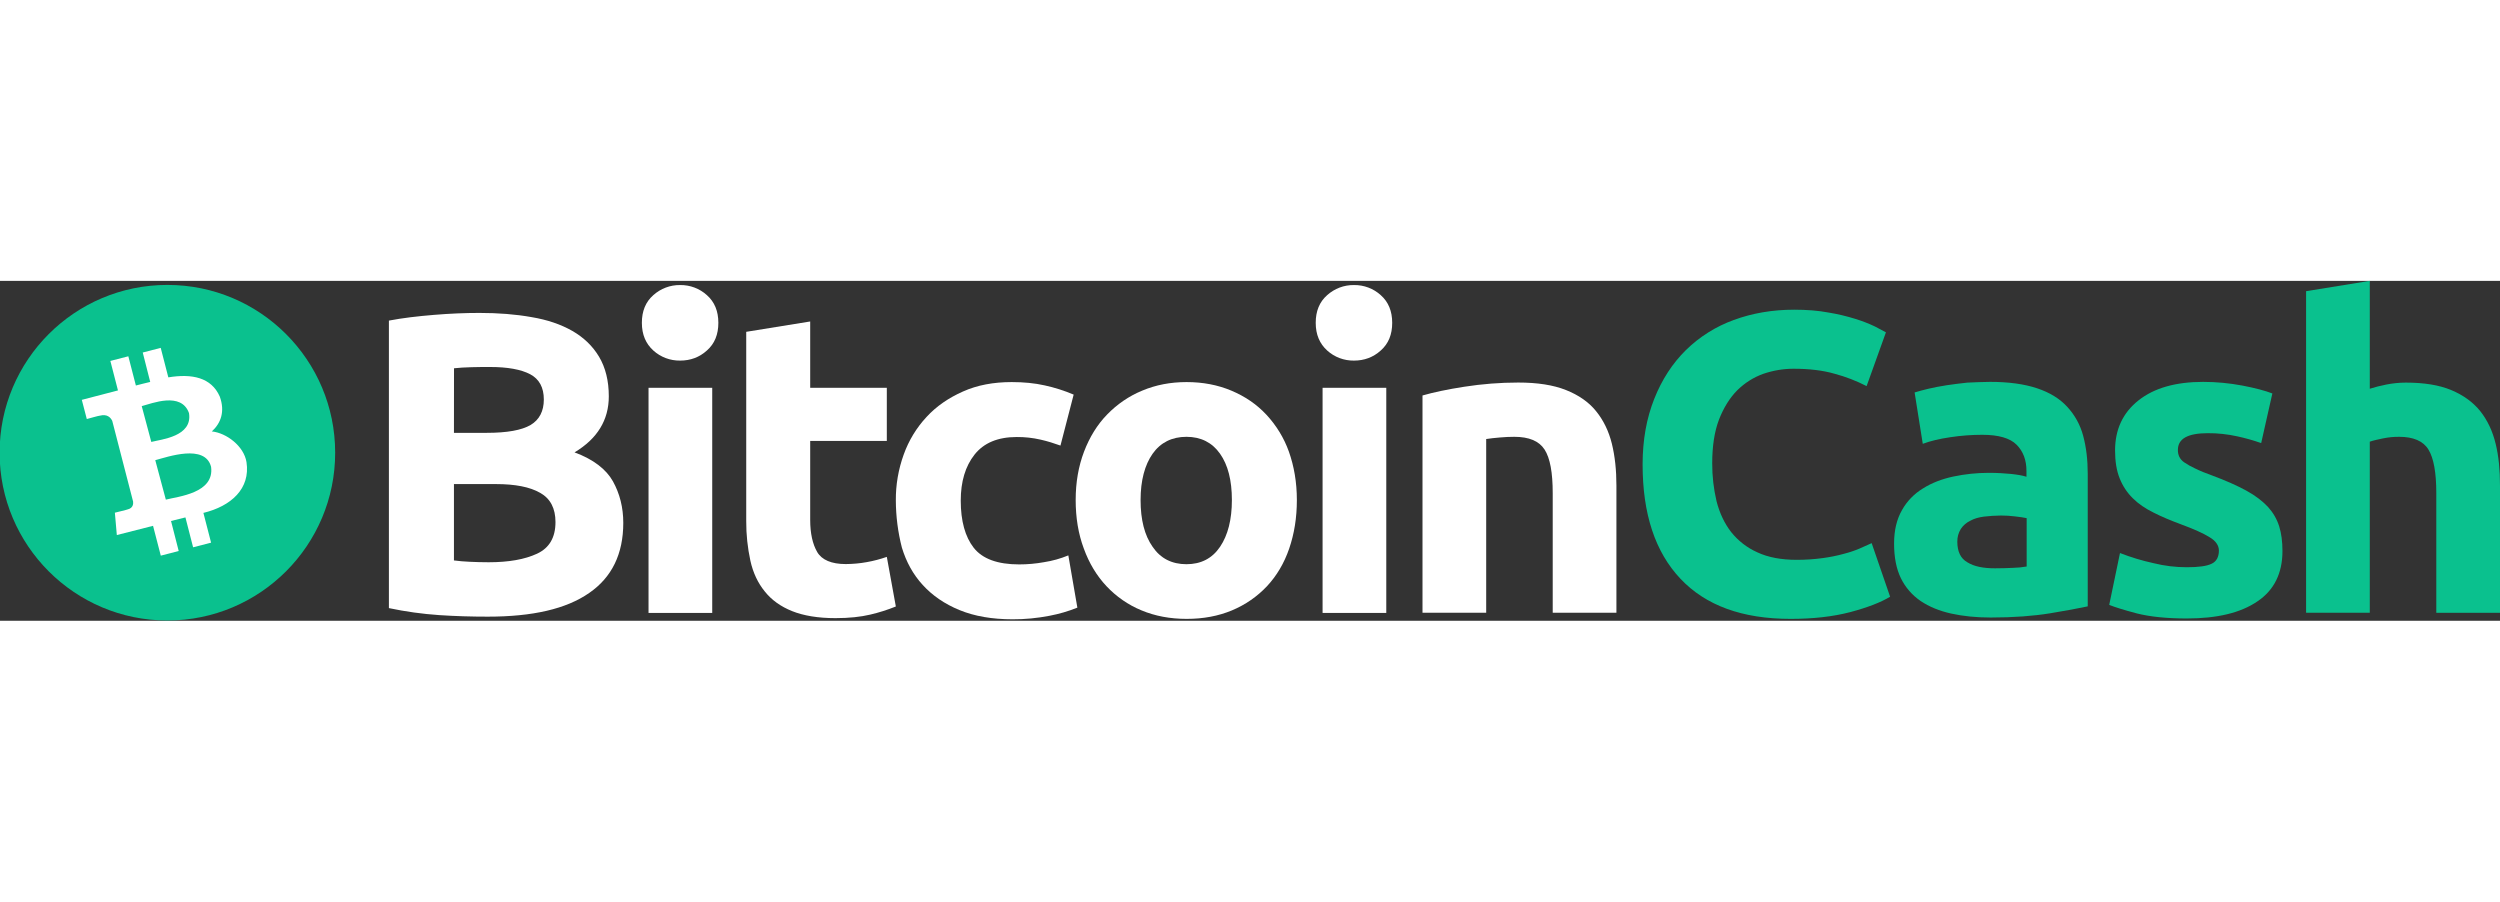
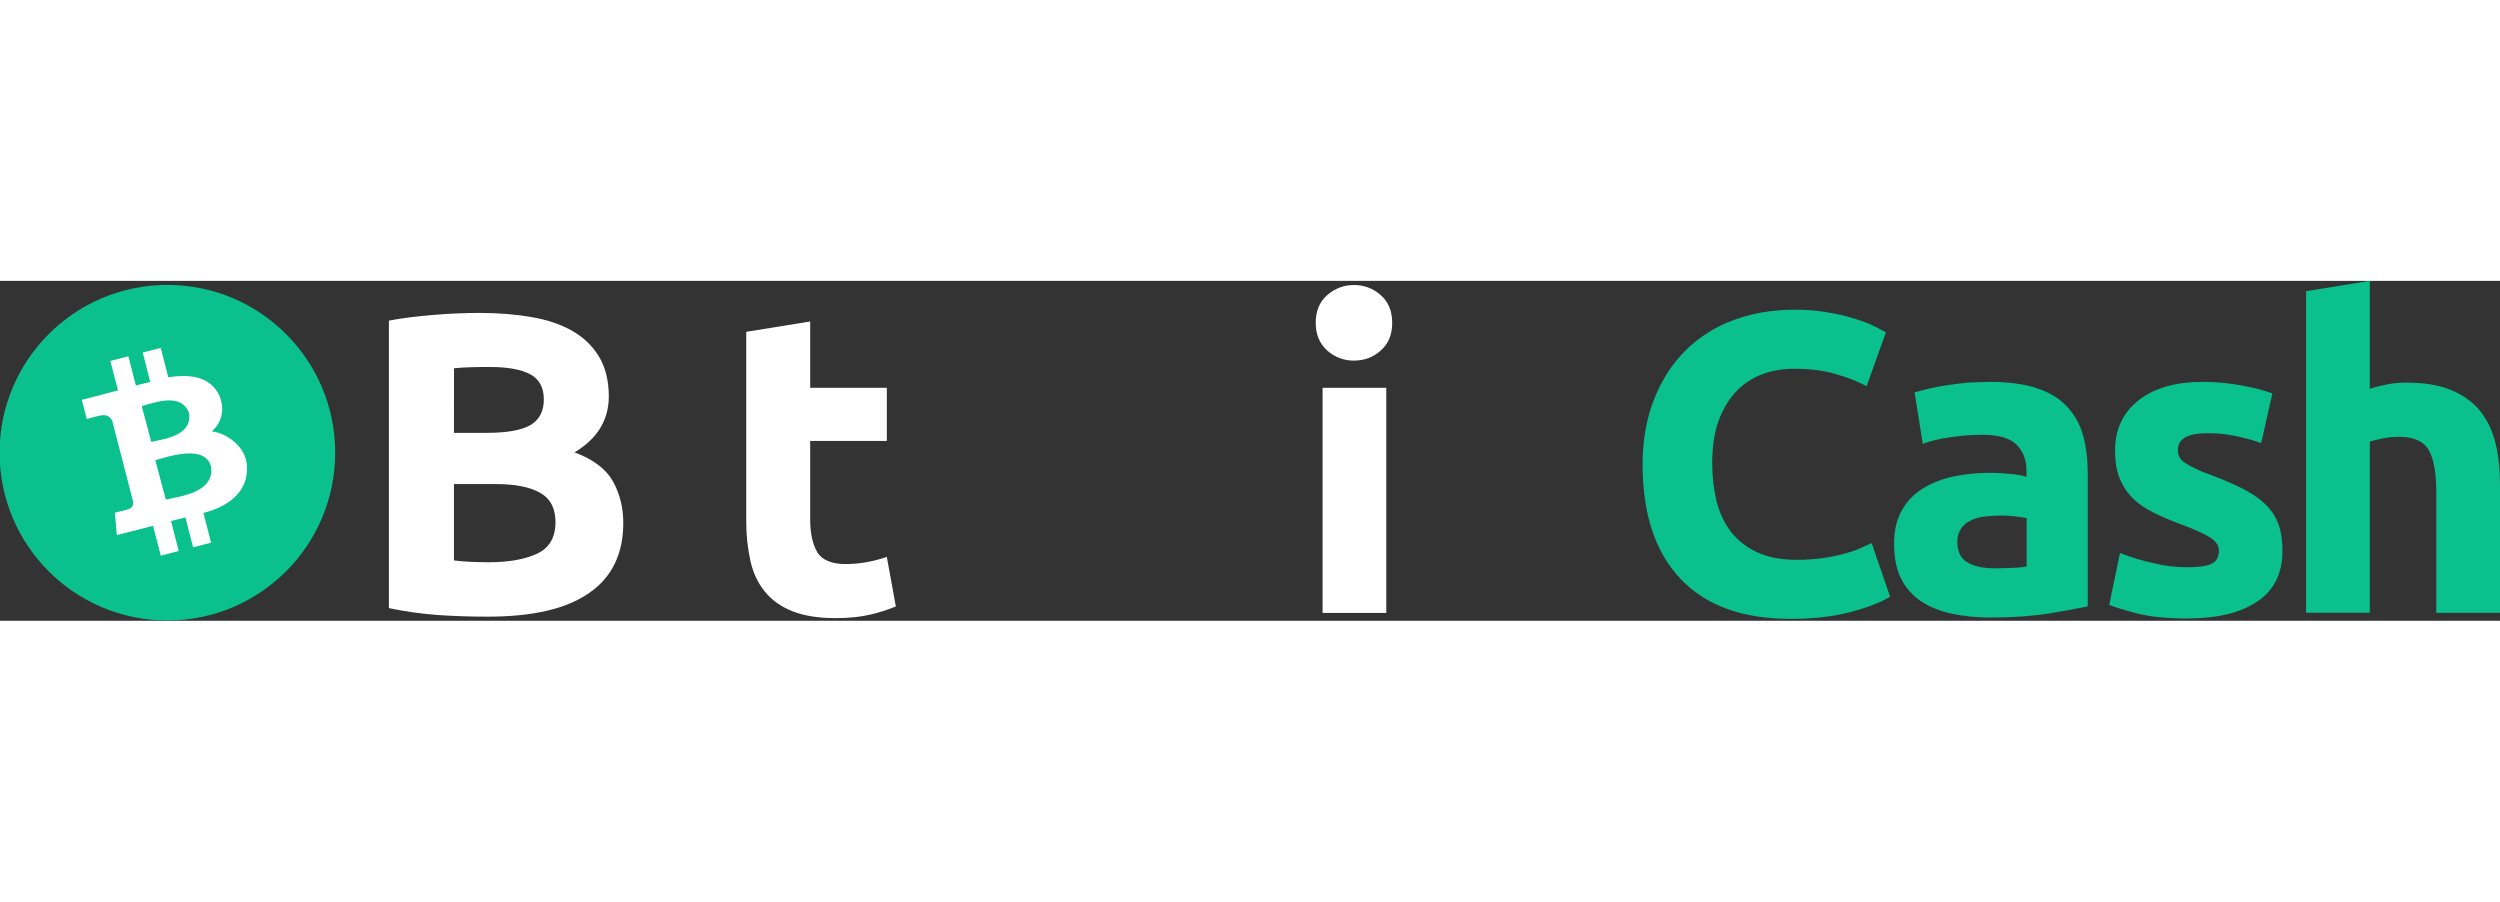
<svg xmlns="http://www.w3.org/2000/svg" width="61" height="22" id="Layer_1" x="0" y="0" version="1.1" viewBox="0 0 3713 504.8" xml:space="preserve" style="enable-background:new 0 0 3713 504.8">
  <rect x="0" y="0" width="3713" height="504.8" fill="#333333" stroke="none" />
  <style type="text/css">.st0{fill:#fff}.st1{fill:#0ac18e}</style>
  <path d="M724.4,498.7c-24.1,0-48.3-0.7-72.1-2.3c-25.1-1.7-50.1-5.2-74.7-10.4V59c20.2-3.9,42.7-6.5,66.9-8.5 c24.1-2,46.6-2.9,67.5-2.9c28.1,0,53.8,2,77.3,6.2c23.5,3.9,43.7,10.8,60.7,20.5c17,9.8,30.3,22.5,39.8,38.5s14.4,35.6,14.4,58.7 c0,35.2-17,62.9-50.9,83.2c28.1,10.4,47,25.1,57.1,43.1c10.1,18.3,15.3,38.8,15.3,61.6c0,46.3-17,80.9-50.6,104.1 C840.9,487.3,791,498.7,724.4,498.7z M674.2,225.7h48.3c30.7,0,52.2-3.9,65.6-11.7c13-7.8,19.6-20.5,19.6-37.8 c0-17.9-6.8-30.3-20.2-37.5c-13.7-7.2-33.6-10.8-59.7-10.8c-8.5,0-17.6,0-27.4,0.3s-18.3,0.7-26.1,1.6 C674.2,129.8,674.2,225.7,674.2,225.7L674.2,225.7z M674.2,301.4v113.8c7.2,1,15,1.6,23.5,2s17.9,0.7,28.1,0.7 c29.7,0,53.5-4.2,71.8-12.7s27.4-24.1,27.4-47c0-20.2-7.5-34.9-22.8-43.4c-15.3-8.8-37.2-13-65.6-13h-62.3v-0.4L674.2,301.4 L674.2,301.4z" class="st0" />
-   <path d="M1066.9,62.3c0,17.3-5.5,31-17,41.1c-11.1,10.1-24.5,15-39.8,15c-14.7,0.2-28.9-5.1-39.8-15 c-11.1-10.1-17-23.5-17-41.1c0-17.3,5.5-31,17-41.1c10.9-9.8,25.1-15.2,39.8-15c14.7-0.2,28.9,5.1,39.8,15 C1061.3,31.3,1066.9,45,1066.9,62.3z M1057.8,493.2h-94.6V158.8h94.6V493.2z" class="st0" />
  <path d="M1108.7,75.6l94.6-15.3v98.5h113.8v78.9h-113.8v117.4c0,19.9,3.6,35.9,10.4,47.6s21.2,17.9,42.4,17.9 c10.5-0.1,21-1,31.3-2.9c10.1-1.8,20-4.4,29.7-7.8l13.4,73.7c-12.4,5-25.2,9.1-38.2,12.1c-14,3.3-31,5.2-51.5,5.2 c-25.8,0-47.3-3.6-64.3-10.4s-30.7-16.6-40.8-29.4c-10.1-12.4-17.3-27.7-21.2-45.3c-4.2-19.4-6.3-39.2-6.2-59V75.6H1108.7z" class="st0" />
-   <path d="M1330.5,326.1c-0.2-23.2,3.8-46.3,11.7-68.2c7.4-20.7,18.9-39.7,33.9-55.8c14.7-16,32.9-28.4,54.1-37.8 c21.2-9.5,45.3-14,72.4-14c17.9,0,34.2,1.6,48.9,4.9c14.8,3.2,29.2,7.8,43.1,13.7l-19.6,75.7c-9.6-3.5-19.4-6.5-29.4-8.8 c-11.7-2.7-23.6-4-35.6-3.9c-28.1,0-48.9,8.8-62.6,26.1s-20.5,40.1-20.5,68.5c0,30,6.5,53.5,19.2,69.8c13,16.6,35.6,24.8,67.5,24.8 c12.4,0,24.7-1.1,36.9-3.3c12.4-1.9,24.6-5.3,36.2-10.1l13.4,77.6c-13.4,5.4-27.2,9.4-41.4,12.1c-18.1,3.5-36.4,5.3-54.8,5.2 c-30.7,0-56.8-4.6-78.9-13.7c-22.2-9.1-40.1-21.5-54.5-37.2s-24.5-34.2-31-55.5C1333.6,373.3,1330.6,349.8,1330.5,326.1z" class="st0" />
-   <path d="M1926.1,325.5c0,26.4-3.9,50.2-11.4,72.1s-18.6,40.4-32.9,55.8c-14.6,15.5-32.3,27.7-51.9,35.9 c-20.3,8.5-42.7,12.7-67.5,12.7c-24.5,0-47-4.2-67.2-12.7c-19.7-8.1-37.3-20.4-51.9-35.9c-14.4-15.3-25.8-34.2-33.6-55.8 c-8.2-21.9-12.1-46-12.1-72.1c0-26.4,4.2-50.2,12.4-71.8c8.2-21.5,19.6-40.1,34.2-55.1c14.8-15.3,32.5-27.5,52.2-35.6 c20.2-8.5,42.1-12.7,65.9-12.7c24.1,0,46.3,4.2,66.5,12.7s37.5,20.2,51.9,35.6c14.8,15.9,26.3,34.6,33.6,55.1 C1921.9,275.3,1926.1,299.1,1926.1,325.5z M1829.6,325.5c0-29.4-5.9-52.2-17.6-68.8s-28.4-25.1-49.9-25.1s-38.5,8.5-50.2,25.1 s-17.9,39.8-17.9,68.8c0,29.4,5.9,52.5,17.9,69.5c11.7,17.3,28.7,25.8,50.2,25.8s38.2-8.5,49.9-25.8S1829.6,354.5,1829.6,325.5z" class="st0" />
  <path d="M2067.7,62.3c0,17.3-5.5,31-17,41.1c-11.1,10.1-24.5,15-39.8,15c-14.7,0.2-28.9-5.1-39.8-15 c-11.1-10.1-17-23.5-17-41.1c0-17.3,5.5-31,17-41.1c10.9-9.8,25.1-15.2,39.8-15c14.7-0.2,28.9,5.1,39.8,15 C2062.1,31.3,2067.7,45,2067.7,62.3z M2058.9,493.2h-94.6V158.8h94.6V493.2z" class="st0" />
-   <path d="M2112.7,170.2c16-4.6,36.9-9.1,62.3-13c26.4-4.1,53.1-6.2,79.9-6.2c28.4,0,51.9,3.6,70.8,11.1 s33.9,17.9,44.7,31.3c11.1,13.7,18.9,29.7,23.5,48.3s6.8,39.5,6.8,62.3v188.9h-94.6V315.4c0-30.7-3.9-52.2-12.1-64.9 s-23.2-18.9-45-18.9c-6.8,0-14,0.3-21.5,1s-14.4,1.3-20.2,2.3v258h-94.6L2112.7,170.2L2112.7,170.2z" class="st0" />
  <path d="M2659.4,502c-71.8,0-126.2-19.9-163.7-59.7s-56.1-96.2-56.1-169.6c0-36.5,5.9-68.8,17.3-97.5s27.1-52.8,47-72.4 c20.2-19.8,44.5-35.1,71.1-44.7c27.4-10.1,57.4-15.3,89.7-15.3c18.6,0,35.6,1.3,50.9,4.2c13.6,2.2,27,5.4,40.1,9.5 c9.8,3,19.4,6.7,28.7,11.1c7.5,3.9,13,6.8,16.6,8.8l-28.7,79.9c-15.1-7.8-30.9-13.9-47.3-18.3c-17.9-5.2-38.5-7.5-61.3-7.5 c-15.2,0-30.3,2.6-44.7,7.5c-14.6,5.2-27.8,13.6-38.8,24.5c-11.1,11.1-20.2,25.8-27.1,43.4c-6.8,17.9-10.1,39.5-10.1,64.9 c-0.1,19.1,2.1,38.2,6.5,56.8c4.6,17.6,11.7,32.6,21.5,45.3c10.4,13.1,23.8,23.5,39.1,30.3c16,7.5,35.6,11.1,58.4,11.1 c13,0,25.9-0.8,38.8-2.6c10.4-1.4,20.6-3.4,30.7-6.2c8-2,15.9-4.6,23.5-7.8c6.8-2.9,13-5.9,18.3-8.2l27.4,79.6 c-14,8.5-33.6,16-59,22.8C2722.3,498.7,2692.7,502,2659.4,502z" class="st1" />
  <path d="M2955.6,150c28.1,0,51.2,3.3,69.8,9.5s33.6,15.3,44.7,27.4c11.4,12.2,19.5,27,23.8,43.1 c4.6,17,6.8,35.9,6.8,56.4v197c-13.7,2.9-32.3,6.5-56.4,10.4s-53.5,6.2-87.7,6.2c-21.5,0-41.1-2-58.7-5.9 c-17.6-3.9-32.6-10.1-45.3-18.6c-12.6-8.6-22.7-20.2-29.4-33.9c-6.8-14-10.1-31-10.1-51.5c0-19.6,3.9-35.9,11.7-49.6 c7.4-13.3,18.2-24.4,31.3-32.3c13-8.2,28.1-14,45-17.6c17.4-3.7,35.1-5.5,52.8-5.5c12.4,0,23.2,0.7,32.6,1.6 c9.5,1,17.3,2.3,23.2,4.2v-8.8c0-16-4.9-29-14.7-38.8s-26.7-14.7-50.9-14.7c-15.9,0-31.8,1.2-47.6,3.6c-15.7,2.3-29.4,5.5-40.8,9.8 l-12.1-76.3c5.5-1.6,12.4-3.6,20.5-5.5c8.2-2,17.3-3.6,27.1-5.2s19.9-2.6,30.7-3.9C2933.4,150.7,2944.5,150,2955.6,150z M2963.1,426.9c9.5,0,18.3-0.3,26.7-0.7c6.8-0.1,13.5-0.8,20.2-2v-71.8c-3.9-1-9.5-1.6-17.3-2.6c-6.9-0.9-13.9-1.3-20.9-1.3 c-8.4,0.1-16.8,0.6-25.1,1.6c-7.8,1-14.7,2.9-20.5,6.2c-5.7,2.7-10.5,6.9-14,12.1c-3.5,5.7-5.3,12.2-5.2,18.9 c0,14.7,4.9,25.1,15,30.7C2932.1,424.3,2945.8,426.9,2963.1,426.9z" class="st1" />
  <path d="M3247.8,425.3c17.3,0,29.7-1.6,36.9-5.2c7.2-3.3,10.8-10.1,10.8-19.6c0-7.5-4.6-14.4-14-19.9 c-9.5-5.9-23.5-12.1-42.7-19.2c-14.7-5.5-28.4-11.1-40.4-17.3c-12.1-5.9-22.5-13-30.7-21.2c-8.6-8.4-15.2-18.5-19.6-29.7 c-4.6-11.4-6.8-25.1-6.8-41.4c0-31.3,11.7-56.1,34.9-74.4s55.1-27.4,95.9-27.4c19.6,0,39.1,1.9,58.4,5.5 c18.6,3.6,33.6,7.5,44.4,11.7l-16.6,73.7c-11.8-4.1-23.7-7.5-35.9-10.1c-14.3-3.1-28.8-4.7-43.4-4.6c-29.7,0-44.4,8.2-44.4,24.8 c-0.1,3.5,0.6,6.9,2,10.1c1.7,3.4,4.3,6.4,7.5,8.5c5,3.4,10.2,6.3,15.7,8.8c8.1,4,16.5,7.4,25.1,10.4c20.9,7.8,37.8,15.3,51.5,22.8 s24.1,15.7,32,24.1c7.5,8.3,13.2,18,16.6,28.7c3.3,10.4,4.9,22.8,4.9,36.9c0,32.9-12.4,58.1-37.2,74.7c-24.8,17-59.7,25.4-105,25.4 c-29.7,0-54.5-2.6-74-7.5c-19.6-5.2-33.3-9.5-41.1-12.7l16-77c16.1,6.3,32.7,11.3,49.6,15C3214.5,423.3,3231.1,425.3,3247.8,425.3z" class="st1" />
  <path d="M3425,493.2V15.3L3519.6,0v160.2c8-2.5,16.2-4.6,24.5-6.2c9.5-1.9,19.3-2.9,29-2.9c27.1,0,49.6,3.6,67.5,11.1 s32.3,17.9,43.1,31.3c10.8,13.7,18.3,29.7,22.8,48.3c4.6,18.6,6.5,39.5,6.5,62.3V493h-94.6V315.4c0-30.7-3.9-52.2-11.7-64.9 s-22.5-18.9-43.4-18.9c-8-0.1-16,0.7-23.8,2.3c-7.5,1.6-14,2.9-19.9,4.9v254.1H3425L3425,493.2L3425,493.2z" class="st1" />
  <circle cx="248.6" cy="255.2" r="249.2" class="st1" />
  <path id="symbol_1_" d="M326.4,171.8c-12.5-28.4-41.2-34.3-76.4-28.5l-11.3-43.8l-26.7,6.9l11.1,43.7 c-7,1.8-14.2,3.3-21.3,5.3L190.6,112l-26.7,6.9l11.3,43.8c-5.7,1.6-53.7,14-53.7,14l7.4,28.5c0,0,19.6-5.5,19.4-5 c10.8-2.8,15.9,2.6,18.4,7.7l31,120c0.4,3.5-0.2,9.5-7.7,11.4c0.4,0.2-19.4,5-19.4,5l2.9,33.2c0,0,47.5-12.2,53.8-13.7l11.5,44.3 l26.6-6.9L254,356.6c7.4-1.7,14.4-3.5,21.4-5.3l11.4,44.4l26.7-6.9l-11.4-44.2c41-10,70-35.8,64-75.4c-3.8-23.8-29.8-43.4-51.5-45.6 C327.8,211.6,334.6,194.3,326.4,171.8L326.4,171.8z M313.5,276.2c5.3,39.2-49.1,44-67.2,48.7l-15.7-58.6 C248.8,261.5,304.6,241.6,313.5,276.2z M280.7,196.4c5.6,34.8-40.9,38.9-56,42.8L210.5,186C225.6,182.1,269.3,164.2,280.7,196.4z" class="st0" />
</svg>